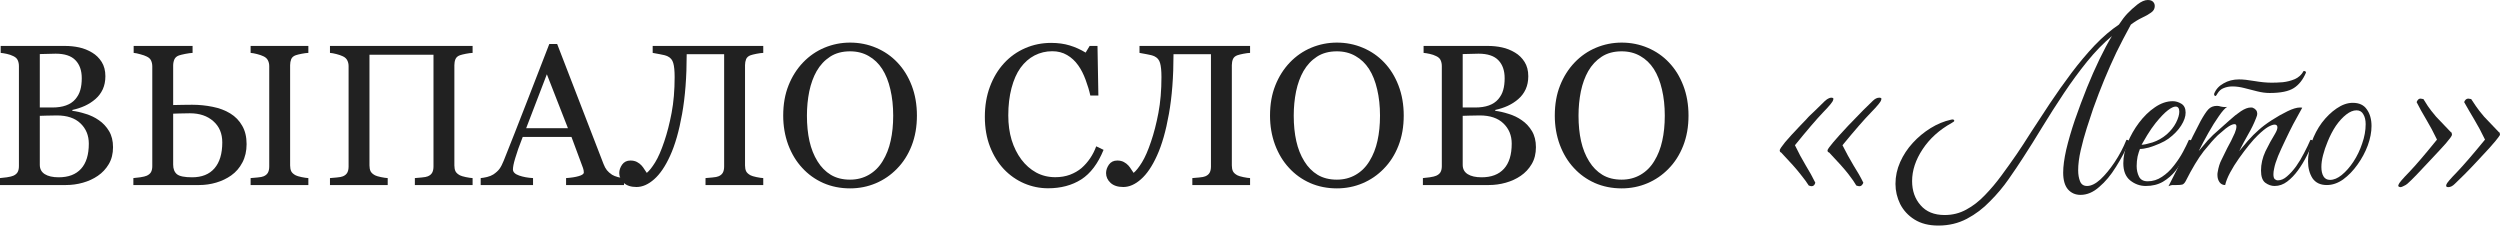
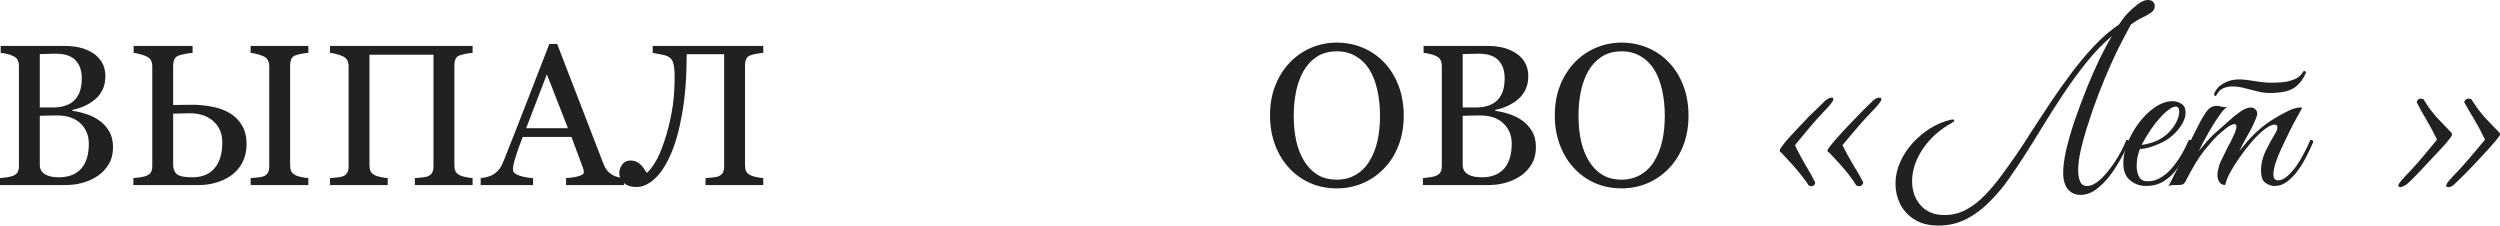
<svg xmlns="http://www.w3.org/2000/svg" viewBox="0 0 971.275 87.633" fill="none">
  <path d="M38.429 46.715C40.003 47.782 41.31 49.178 42.351 50.905C43.392 52.631 43.913 54.726 43.913 57.189C43.913 59.702 43.367 61.886 42.275 63.74C41.183 65.593 39.762 67.116 38.01 68.31C36.309 69.478 34.379 70.366 32.221 70.976C30.088 71.585 27.879 71.89 25.594 71.89H0V69.186C0.609 69.135 1.498 69.034 2.666 68.881C3.834 68.703 4.672 68.5 5.18 68.272C5.967 67.916 6.525 67.447 6.855 66.863C7.186 66.253 7.351 65.479 7.351 64.539V25.692C7.351 24.828 7.198 24.067 6.894 23.407C6.614 22.746 6.043 22.213 5.18 21.807C4.418 21.426 3.567 21.134 2.628 20.931C1.688 20.728 0.901 20.601 0.267 20.55V17.846H25.213C27.142 17.846 28.983 18.036 30.735 18.417C32.513 18.798 34.201 19.471 35.801 20.436C37.299 21.325 38.53 22.531 39.495 24.054C40.46 25.578 40.942 27.431 40.942 29.615C40.942 31.519 40.6 33.22 39.914 34.718C39.228 36.191 38.264 37.46 37.019 38.527C35.851 39.542 34.506 40.406 32.982 41.116C31.484 41.802 29.859 42.335 28.108 42.716V43.059C29.656 43.237 31.383 43.63 33.287 44.24C35.217 44.824 36.931 45.649 38.429 46.715ZM29.25 38.565C30.19 37.473 30.837 36.28 31.192 34.985C31.573 33.69 31.764 32.154 31.764 30.376C31.764 27.406 30.951 25.082 29.326 23.407C27.701 21.705 25.137 20.855 21.633 20.855C20.82 20.855 19.792 20.88 18.548 20.931C17.329 20.956 16.301 20.982 15.463 21.007V41.764H20.3C22.382 41.764 24.159 41.497 25.632 40.964C27.13 40.431 28.336 39.631 29.25 38.565ZM34.506 55.818C34.506 52.619 33.427 49.991 31.269 47.934C29.136 45.877 26.076 44.849 22.09 44.849C20.465 44.849 19.094 44.874 17.977 44.925C16.859 44.951 16.021 44.976 15.463 45.001V64.044C15.463 65.644 16.11 66.85 17.405 67.662C18.7 68.475 20.503 68.881 22.813 68.881C26.597 68.881 29.491 67.777 31.497 65.568C33.503 63.359 34.506 60.109 34.506 55.818Z" fill="#212121" />
  <path d="M86.359 55.323C86.359 51.87 85.204 49.127 82.893 47.096C80.583 45.039 77.549 44.011 73.791 44.011C72.039 44.011 70.642 44.037 69.601 44.087C68.586 44.113 67.811 44.138 67.278 44.164V63.968C67.278 65.644 67.773 66.888 68.763 67.701C69.754 68.488 71.709 68.881 74.629 68.881C78.412 68.881 81.306 67.726 83.312 65.415C85.344 63.079 86.359 59.715 86.359 55.323ZM95.804 55.97C95.804 58.687 95.258 61.074 94.167 63.13C93.1 65.187 91.653 66.863 89.825 68.157C88.098 69.376 86.156 70.303 83.998 70.938C81.865 71.573 79.669 71.89 77.409 71.89H51.815V69.186C52.425 69.135 53.313 69.034 54.481 68.881C55.649 68.703 56.487 68.5 56.995 68.272C57.782 67.916 58.341 67.447 58.671 66.863C59.001 66.253 59.166 65.479 59.166 64.539V25.844C59.166 24.981 59.013 24.219 58.709 23.559C58.429 22.899 57.858 22.366 56.995 21.959C56.411 21.655 55.586 21.363 54.519 21.083C53.478 20.779 52.615 20.601 51.929 20.55V17.846H74.819V20.55C74.108 20.576 73.169 20.703 72.001 20.931C70.858 21.16 70.033 21.363 69.525 21.54C68.662 21.845 68.065 22.366 67.735 23.102C67.43 23.838 67.278 24.625 67.278 25.463V40.812C68.522 40.787 69.766 40.761 71.011 40.736C72.255 40.71 73.461 40.698 74.629 40.698C77.371 40.698 80.037 40.964 82.627 41.497C85.217 42.005 87.502 42.869 89.482 44.087C91.437 45.281 92.973 46.868 94.09 48.848C95.233 50.803 95.804 53.177 95.804 55.97ZM104.602 25.692C104.602 24.879 104.437 24.143 104.107 23.483C103.777 22.797 103.206 22.264 102.393 21.883C101.708 21.553 100.87 21.261 99.88 21.007C98.915 20.753 98.077 20.601 97.366 20.55V17.846H119.799V20.55C119.088 20.576 118.212 20.69 117.171 20.893C116.155 21.096 115.393 21.286 114.885 21.464C114.022 21.769 113.438 22.277 113.134 22.988C112.854 23.699 112.715 24.473 112.715 25.311V64.273C112.715 65.161 112.854 65.911 113.134 66.52C113.438 67.129 114.022 67.662 114.885 68.119C115.317 68.348 116.079 68.577 117.171 68.805C118.288 69.034 119.164 69.161 119.799 69.186V71.89H97.366V69.186C97.975 69.135 98.851 69.059 99.994 68.957C101.162 68.856 101.962 68.703 102.393 68.5C103.155 68.196 103.714 67.739 104.069 67.129C104.425 66.494 104.602 65.682 104.602 64.692V25.692Z" fill="#212121" />
  <path d="M183.611 71.89H161.178V69.186C161.788 69.135 162.664 69.059 163.806 68.957C164.974 68.856 165.774 68.703 166.206 68.5C166.967 68.196 167.526 67.739 167.881 67.129C168.237 66.494 168.415 65.682 168.415 64.692V21.274H143.544V64.273C143.544 65.161 143.684 65.911 143.963 66.52C144.268 67.129 144.852 67.662 145.715 68.119C146.147 68.348 146.909 68.577 148.001 68.805C149.118 69.034 149.994 69.161 150.628 69.186V71.89H128.196V69.186C128.805 69.135 129.681 69.059 130.824 68.957C131.992 68.856 132.792 68.703 133.223 68.5C133.985 68.196 134.543 67.739 134.899 67.129C135.254 66.494 135.432 65.682 135.432 64.692V25.692C135.432 24.879 135.267 24.143 134.937 23.483C134.607 22.797 134.036 22.264 133.223 21.883C132.538 21.553 131.7 21.261 130.71 21.007C129.744 20.753 128.907 20.601 128.196 20.55V17.846H183.611V20.55C182.9 20.576 182.024 20.69 180.983 20.893C179.967 21.096 179.206 21.286 178.698 21.464C177.834 21.769 177.251 22.277 176.946 22.988C176.666 23.699 176.527 24.473 176.527 25.311V64.273C176.527 65.161 176.666 65.911 176.946 66.52C177.251 67.129 177.834 67.662 178.698 68.119C179.129 68.348 179.891 68.577 180.983 68.805C182.1 69.034 182.976 69.161 183.611 69.186V71.89Z" fill="#212121" />
  <path d="M242.434 71.89H219.925V69.186C221.905 69.059 223.543 68.805 224.838 68.424C226.158 68.043 226.819 67.574 226.819 67.015C226.819 66.787 226.793 66.507 226.742 66.177C226.692 65.847 226.615 65.555 226.514 65.301L222.02 53.19H203.091C202.38 54.967 201.796 56.516 201.339 57.836C200.907 59.157 200.514 60.375 200.158 61.493C199.828 62.584 199.6 63.473 199.473 64.159C199.346 64.844 199.282 65.403 199.282 65.834C199.282 66.85 200.082 67.637 201.682 68.196C203.281 68.754 205.084 69.084 207.09 69.186V71.89H186.752V69.186C187.412 69.135 188.237 68.996 189.228 68.767C190.218 68.513 191.03 68.183 191.665 67.777C192.681 67.091 193.468 66.38 194.027 65.644C194.585 64.882 195.131 63.841 195.664 62.521C198.381 55.742 201.377 48.124 204.652 39.669C207.928 31.214 210.848 23.686 213.412 17.084H216.459L234.474 63.702C234.855 64.692 235.286 65.492 235.769 66.101C236.251 66.71 236.924 67.307 237.787 67.891C238.371 68.246 239.133 68.551 240.072 68.805C241.012 69.034 241.799 69.161 242.434 69.186V71.89ZM220.648 49.8L212.46 28.853L204.424 49.8H220.648Z" fill="#212121" />
  <path d="M259.4 21.883C258.715 21.553 257.673 21.274 256.278 21.045C254.906 20.791 254.004 20.626 253.574 20.55V17.846H296.534V20.55C295.824 20.576 294.947 20.69 293.907 20.893C292.89 21.096 292.13 21.286 291.62 21.464C290.758 21.769 290.173 22.277 289.868 22.988C289.591 23.699 289.451 24.473 289.451 25.311V64.273C289.451 65.161 289.591 65.911 289.868 66.52C290.173 67.129 290.758 67.662 291.62 68.119C292.052 68.348 292.815 68.577 293.907 68.805C295.024 69.034 295.899 69.161 296.534 69.186V71.89H274.102V69.186C274.711 69.135 275.586 69.059 276.729 68.957C277.898 68.856 278.698 68.703 279.128 68.5C279.89 68.196 280.45 67.739 280.805 67.129C281.16 66.494 281.337 65.682 281.337 64.692V21.045H266.788C266.788 29.907 266.193 37.651 264.999 44.278C263.831 50.879 262.282 56.287 260.352 60.502C258.498 64.59 256.431 67.637 254.144 69.643C251.884 71.649 249.6 72.652 247.289 72.652C245.156 72.652 243.506 72.119 242.338 71.052C241.17 69.96 240.586 68.691 240.586 67.243C240.586 66.126 240.954 65.034 241.69 63.968C242.452 62.902 243.531 62.369 244.928 62.369C245.918 62.369 246.768 62.559 247.479 62.94C248.19 63.321 248.774 63.765 249.231 64.273C249.688 64.781 250.082 65.314 250.412 65.873C250.767 66.406 251.059 66.837 251.287 67.167C252.252 66.38 253.331 65.022 254.526 63.092C255.718 61.162 256.898 58.458 258.068 54.98C259.185 51.705 260.137 47.997 260.925 43.859C261.712 39.72 262.104 35.086 262.104 29.957C262.104 27.52 261.927 25.705 261.572 24.511C261.242 23.292 260.517 22.416 259.4 21.883Z" fill="#212121" />
-   <path d="M348.617 24.244C351.001 26.733 352.868 29.742 354.216 33.271C355.56 36.775 356.233 40.66 356.233 44.925C356.233 49.216 355.548 53.114 354.176 56.618C352.806 60.121 350.901 63.105 348.464 65.568C346.102 68.005 343.361 69.884 340.236 71.205C337.115 72.525 333.788 73.185 330.259 73.185C326.499 73.185 323.023 72.487 319.824 71.09C316.649 69.668 313.92 67.701 311.635 65.187C309.348 62.724 307.546 59.741 306.227 56.237C304.932 52.707 304.285 48.937 304.285 44.925C304.285 40.533 304.969 36.623 306.342 33.195C307.711 29.742 309.603 26.758 312.015 24.244C314.402 21.756 317.169 19.852 320.318 18.532C323.493 17.211 326.804 16.551 330.259 16.551C333.838 16.551 337.215 17.224 340.389 18.57C343.563 19.915 346.305 21.807 348.617 24.244ZM342.941 62.559C344.363 60.248 345.39 57.633 346.025 54.713C346.687 51.793 347.017 48.531 347.017 44.925C347.017 41.218 346.647 37.816 345.913 34.718C345.2 31.62 344.148 28.98 342.751 26.796C341.354 24.638 339.601 22.962 337.494 21.769C335.387 20.55 332.975 19.941 330.259 19.941C327.212 19.941 324.622 20.639 322.488 22.036C320.356 23.432 318.616 25.298 317.272 27.634C316.002 29.869 315.05 32.484 314.415 35.48C313.805 38.476 313.5 41.624 313.5 44.925C313.5 48.582 313.83 51.882 314.49 54.828C315.152 57.773 316.192 60.388 317.614 62.673C318.984 64.907 320.711 66.66 322.793 67.929C324.875 69.173 327.364 69.795 330.259 69.795C332.975 69.795 335.425 69.161 337.609 67.891C339.791 66.621 341.571 64.844 342.941 62.559Z" fill="#212121" />
-   <path d="M407.191 73.147C403.967 73.147 400.867 72.512 397.898 71.243C394.951 69.973 392.337 68.145 390.052 65.758C387.793 63.371 385.988 60.464 384.644 57.037C383.299 53.583 382.624 49.699 382.624 45.382C382.624 41.066 383.286 37.156 384.606 33.652C385.926 30.123 387.753 27.088 390.09 24.549C392.399 22.036 395.131 20.093 398.278 18.722C401.427 17.351 404.791 16.665 408.371 16.665C411.037 16.665 413.449 16.995 415.606 17.656C417.766 18.316 419.823 19.243 421.777 20.436L423.34 17.846H426.386L426.729 37.118H423.605C423.2 35.239 422.59 33.207 421.777 31.024C420.965 28.815 420.013 26.949 418.921 25.425C417.703 23.699 416.254 22.353 414.579 21.388C412.905 20.398 410.987 19.903 408.828 19.903C406.366 19.903 404.067 20.449 401.935 21.54C399.828 22.632 397.998 24.244 396.451 26.377C394.979 28.434 393.821 31.049 392.984 34.223C392.147 37.397 391.727 40.939 391.727 44.849C391.727 48.302 392.159 51.476 393.022 54.37C393.911 57.24 395.169 59.766 396.793 61.95C398.418 64.108 400.335 65.796 402.544 67.015C404.779 68.234 407.266 68.843 410.008 68.843C412.065 68.843 413.957 68.526 415.684 67.891C417.411 67.231 418.908 66.368 420.178 65.301C421.448 64.184 422.565 62.914 423.53 61.493C424.494 60.071 425.282 58.522 425.892 56.846L428.746 58.217C426.564 63.575 423.67 67.409 420.063 69.719C416.459 72.004 412.167 73.147 407.191 73.147Z" fill="#212121" />
-   <path d="M448.531 21.883C447.846 21.553 446.807 21.274 445.409 21.045C444.037 20.791 443.138 20.626 442.705 20.55V17.846H485.665V20.55C484.955 20.576 484.078 20.69 483.038 20.893C482.021 21.096 481.261 21.286 480.754 21.464C479.889 21.769 479.307 22.277 479.002 22.988C478.722 23.699 478.582 24.473 478.582 25.311V64.273C478.582 65.161 478.722 65.911 479.002 66.52C479.307 67.129 479.889 67.662 480.754 68.119C481.184 68.348 481.946 68.577 483.038 68.805C484.156 69.034 485.03 69.161 485.665 69.186V71.89H463.233V69.186C463.843 69.135 464.718 69.059 465.862 68.957C467.029 68.856 467.829 68.703 468.262 68.5C469.022 68.196 469.581 67.739 469.936 67.129C470.291 66.494 470.469 65.682 470.469 64.692V21.045H455.92C455.92 29.907 455.325 37.651 454.13 44.278C452.963 50.879 451.413 56.287 449.484 60.502C447.631 64.59 445.562 67.637 443.275 69.643C441.016 71.649 438.731 72.652 436.422 72.652C434.287 72.652 432.637 72.119 431.47 71.052C430.3 69.96 429.718 68.691 429.718 67.243C429.718 66.126 430.086 65.034 430.823 63.968C431.583 62.902 432.662 62.369 434.06 62.369C435.049 62.369 435.899 62.559 436.612 62.94C437.321 63.321 437.906 63.765 438.364 64.273C438.821 64.781 439.213 65.314 439.543 65.873C439.898 66.406 440.191 66.837 440.421 67.167C441.385 66.38 442.463 65.022 443.657 63.092C444.85 61.162 446.032 58.458 447.199 54.98C448.316 51.705 449.269 47.997 450.056 43.859C450.843 39.72 451.236 35.086 451.236 29.957C451.236 27.52 451.058 25.705 450.703 24.511C450.373 23.292 449.649 22.416 448.531 21.883Z" fill="#212121" />
  <path d="M537.748 24.244C540.135 26.733 542 29.742 543.347 33.271C544.692 36.775 545.364 40.66 545.364 44.925C545.364 49.216 544.679 53.114 543.307 56.618C541.937 60.121 540.033 63.105 537.596 65.568C535.234 68.005 532.492 69.884 529.368 71.205C526.246 72.525 522.919 73.185 519.39 73.185C515.633 73.185 512.154 72.487 508.955 71.09C505.781 69.668 503.051 67.701 500.767 65.187C498.48 62.724 496.678 59.741 495.358 56.237C494.063 52.707 493.416 48.937 493.416 44.925C493.416 40.533 494.101 36.623 495.473 33.195C496.843 29.742 498.735 26.758 501.147 24.244C503.534 21.756 506.3 19.852 509.45 18.532C512.624 17.211 515.938 16.551 519.39 16.551C522.969 16.551 526.348 17.224 529.52 18.57C532.694 19.915 535.436 21.807 537.748 24.244ZM532.072 62.559C533.494 60.248 534.524 57.633 535.159 54.713C535.819 51.793 536.149 48.531 536.149 44.925C536.149 41.218 535.779 37.816 535.044 34.718C534.331 31.62 533.279 28.98 531.882 26.796C530.485 24.638 528.733 22.962 526.626 21.769C524.519 20.55 522.107 19.941 519.39 19.941C516.343 19.941 513.754 20.639 511.622 22.036C509.487 23.432 507.748 25.298 506.403 27.634C505.133 29.869 504.181 32.484 503.546 35.48C502.936 38.476 502.631 41.624 502.631 44.925C502.631 48.582 502.961 51.882 503.624 54.828C504.283 57.773 505.323 60.388 506.745 62.673C508.117 64.907 509.842 66.66 511.924 67.929C514.006 69.173 516.496 69.795 519.39 69.795C522.107 69.795 524.556 69.161 526.741 67.891C528.925 66.621 530.702 64.844 532.072 62.559Z" fill="#212121" />
  <path d="M591.238 46.715C592.813 47.782 594.12 49.178 595.162 50.905C596.202 52.631 596.722 54.726 596.722 57.189C596.722 59.702 596.177 61.886 595.085 63.74C593.993 65.593 592.57 67.116 590.818 68.31C589.119 69.478 587.189 70.366 585.03 70.976C582.898 71.585 580.688 71.89 578.404 71.89H552.81V69.186C553.42 69.135 554.307 69.034 555.477 68.881C556.644 68.703 557.481 68.5 557.988 68.272C558.776 67.916 559.336 67.447 559.666 66.863C559.995 66.253 560.16 65.479 560.16 64.539V25.692C560.16 24.828 560.008 24.067 559.703 23.407C559.423 22.746 558.853 22.213 557.988 21.807C557.229 21.426 556.376 21.134 555.437 20.931C554.499 20.728 553.712 20.601 553.077 20.55V17.846H578.024C579.953 17.846 581.793 18.036 583.545 18.417C585.322 18.798 587.012 19.471 588.611 20.436C590.109 21.325 591.341 22.531 592.306 24.054C593.27 25.578 593.753 27.431 593.753 29.615C593.753 31.519 593.41 33.22 592.723 34.718C592.038 36.191 591.073 37.46 589.829 38.527C588.661 39.542 587.317 40.406 585.792 41.116C584.295 41.802 582.67 42.335 580.918 42.716V43.059C582.465 43.237 584.192 43.63 586.097 44.24C588.027 44.824 589.741 45.649 591.238 46.715ZM582.06 38.565C583 37.473 583.648 36.28 584.002 34.985C584.382 33.69 584.572 32.154 584.572 30.376C584.572 27.406 583.76 25.082 582.135 23.407C580.511 21.705 577.946 20.855 574.442 20.855C573.63 20.855 572.603 20.88 571.358 20.931C570.138 20.956 569.111 20.982 568.274 21.007V41.764H573.11C575.192 41.764 576.969 41.497 578.441 40.964C579.938 40.431 581.146 39.631 582.06 38.565ZM587.317 55.818C587.317 52.619 586.237 49.991 584.077 47.934C581.945 45.877 578.886 44.849 574.9 44.849C573.275 44.849 571.903 44.874 570.786 44.925C569.668 44.951 568.831 44.976 568.274 45.001V64.044C568.274 65.644 568.921 66.85 570.216 67.662C571.51 68.475 573.312 68.881 575.624 68.881C579.406 68.881 582.3 67.777 584.307 65.568C586.312 63.359 587.317 60.109 587.317 55.818Z" fill="#212121" />
  <path d="M648.385 24.244C650.772 26.733 652.639 29.742 653.984 33.271C655.331 36.775 656.003 40.66 656.003 44.925C656.003 49.216 655.318 53.114 653.946 56.618C652.574 60.121 650.67 63.105 648.233 65.568C645.873 68.005 643.129 69.884 640.007 71.205C636.883 72.525 633.558 73.185 630.029 73.185C626.27 73.185 622.791 72.487 619.592 71.09C616.42 69.668 613.688 67.701 611.404 65.187C609.119 62.724 607.317 59.741 605.995 56.237C604.7 52.707 604.053 48.937 604.053 44.925C604.053 40.533 604.74 36.623 606.11 33.195C607.482 29.742 609.374 26.758 611.786 24.244C614.173 21.756 616.94 19.852 620.087 18.532C623.261 17.211 626.575 16.551 630.029 16.551C633.608 16.551 636.985 17.224 640.159 18.57C643.334 19.915 646.076 21.807 648.385 24.244ZM642.711 62.559C644.134 60.248 645.161 57.633 645.796 54.713C646.456 51.793 646.785 48.531 646.785 44.925C646.785 41.218 646.418 37.816 645.681 34.718C644.971 31.62 643.916 28.98 642.521 26.796C641.124 24.638 639.372 22.962 637.265 21.769C635.158 20.55 632.746 19.941 630.029 19.941C626.983 19.941 624.391 20.639 622.259 22.036C620.127 23.432 618.387 25.298 617.04 27.634C615.773 29.869 614.82 32.484 614.185 35.48C613.576 38.476 613.271 41.624 613.271 44.925C613.271 48.582 613.601 51.882 614.26 54.828C614.92 57.773 615.963 60.388 617.385 62.673C618.754 64.907 620.482 66.66 622.564 67.929C624.646 69.173 627.132 69.795 630.029 69.795C632.746 69.795 635.196 69.161 637.378 67.891C639.562 66.621 641.339 64.844 642.711 62.559Z" fill="#212121" />
  <path d="M721.193 72.072C720.586 70.98 719.556 69.494 718.099 67.613C716.644 65.732 714.155 62.942 710.638 59.241C710.333 59.18 710.151 59.059 710.091 58.877C710.031 58.695 710.001 58.513 710.001 58.331C710.183 57.846 710.911 56.845 712.185 55.328C713.458 53.811 715.4 51.658 718.009 48.867C720.616 46.137 722.588 44.105 723.923 42.77C725.32 41.435 726.532 40.252 727.564 39.221C728.412 38.372 729.261 37.947 730.111 37.947C730.901 37.947 731.143 38.25 730.838 38.857C730.779 39.464 729.444 41.102 726.834 43.771C724.228 46.44 720.556 50.657 715.824 56.42C717.219 59.211 718.646 61.819 720.101 64.246C721.618 66.612 722.893 68.857 723.923 70.98C723.803 71.344 723.62 71.647 723.378 71.89C723.135 72.193 722.8 72.345 722.375 72.345C722.073 72.345 721.678 72.254 721.193 72.072ZM702.72 72.072C702.053 70.98 700.96 69.494 699.443 67.613C697.989 65.732 695.502 62.942 691.982 59.241C691.74 59.18 691.588 59.059 691.528 58.877C691.468 58.695 691.435 58.513 691.435 58.331C691.558 57.846 692.255 56.814 693.53 55.237C694.864 53.66 696.806 51.536 699.353 48.867C700.506 47.654 701.295 46.835 701.72 46.41C702.145 45.925 702.418 45.621 702.538 45.5C702.72 45.318 702.932 45.106 703.175 44.863C703.48 44.56 704.055 44.014 704.904 43.225C705.754 42.376 707.089 41.071 708.909 39.312C709.576 38.705 710.091 38.341 710.456 38.22C710.818 38.038 711.153 37.947 711.455 37.947C712.245 37.947 712.488 38.25 712.185 38.857C712.123 39.464 710.788 41.102 708.181 43.771C705.632 46.44 702.023 50.657 697.351 56.42C698.686 59.211 700.081 61.819 701.538 64.246C702.992 66.612 704.237 68.857 705.269 70.98C705.024 71.89 704.54 72.345 703.812 72.345C703.57 72.345 703.205 72.254 702.72 72.072Z" fill="#212121" />
  <path d="M753.063 87.633C749.362 87.633 746.267 86.844 743.78 85.267C741.354 83.75 739.504 81.748 738.229 79.261C737.017 76.774 736.41 74.165 736.41 71.435C736.41 68.523 737.017 65.702 738.229 62.972C739.442 60.242 741.081 57.755 743.143 55.51C745.205 53.265 747.512 51.354 750.059 49.777C752.608 48.2 755.245 47.108 757.977 46.501C758.22 46.44 758.402 46.41 758.522 46.41C759.007 46.41 759.249 46.592 759.249 46.956C759.249 47.138 758.917 47.411 758.25 47.775C753.456 50.444 749.694 53.842 746.965 57.967C744.235 62.092 742.871 66.218 742.871 70.343C742.871 74.104 743.963 77.229 746.147 79.716C748.329 82.264 751.454 83.538 755.52 83.538C758.552 83.538 761.344 82.84 763.891 81.445C766.5 80.05 768.927 78.169 771.172 75.803C773.416 73.498 775.538 70.98 777.54 68.25C779.605 65.459 781.577 62.699 783.456 59.969C785.033 57.664 786.916 54.782 789.098 51.324C791.342 47.866 793.769 44.165 796.378 40.222C799.048 36.218 801.84 32.275 804.751 28.392C807.723 24.449 810.758 20.839 813.849 17.563C817.006 14.287 820.13 11.618 823.222 9.555C824.377 7.796 825.469 6.37 826.499 5.278C827.651 4.065 828.956 2.882 830.413 1.729C831.93 0.576 833.265 0 834.417 0C835.387 0 836.084 0.243 836.509 0.728C836.934 1.153 837.146 1.699 837.146 2.366C837.146 3.397 836.662 4.247 835.689 4.914C834.779 5.581 833.597 6.249 832.143 6.916C830.745 7.583 829.321 8.463 827.864 9.555C825.802 13.316 823.922 16.926 822.222 20.384C820.585 23.842 819.038 27.33 817.581 30.849C816.126 34.368 814.669 38.159 813.214 42.224C812.485 44.347 811.667 46.835 810.758 49.686C809.845 52.537 809.058 55.419 808.391 58.331C807.723 61.243 807.388 63.852 807.388 66.157C807.388 67.795 807.631 69.221 808.118 70.434C808.603 71.647 809.513 72.254 810.847 72.254C812.425 72.254 814.154 71.405 816.034 69.706C817.916 67.947 819.765 65.702 821.585 62.972C823.405 60.242 824.922 57.36 826.136 54.327C826.864 54.327 827.226 54.6 827.226 55.146C825.772 58.483 824.042 61.728 822.04 64.883C820.098 68.038 817.946 70.616 815.579 72.618C813.274 74.681 810.847 75.712 808.298 75.712C806.299 75.712 804.659 74.984 803.384 73.528C802.172 72.072 801.565 69.918 801.565 67.067C801.565 64.64 801.96 61.668 802.749 58.149C803.597 54.57 804.719 50.717 806.116 46.592C807.571 42.406 809.148 38.19 810.847 33.943C812.425 30.06 814.032 26.42 815.671 23.023C817.308 19.626 818.916 16.623 820.493 14.014C817.219 16.744 814.002 20.05 810.847 23.933C807.753 27.755 804.751 31.85 801.837 36.218C798.925 40.586 796.136 44.954 793.467 49.322C790.857 53.629 788.37 57.603 786.003 61.243C784.366 63.791 782.487 66.582 780.362 69.615C778.3 72.588 775.903 75.439 773.174 78.169C770.504 80.96 767.5 83.235 764.163 84.994C760.827 86.753 757.127 87.633 753.063 87.633Z" fill="#212121" />
  <path d="M833.665 72.254C831.42 72.254 829.388 71.526 827.566 70.07C825.809 68.614 824.929 66.4 824.929 63.427C824.929 60.94 825.474 58.301 826.566 55.51C827.719 52.719 829.206 50.111 831.025 47.684C832.905 45.197 834.969 43.195 837.214 41.678C839.518 40.101 841.823 39.312 844.13 39.312C845.282 39.312 846.404 39.646 847.497 40.313C848.589 40.98 849.134 42.133 849.134 43.771C849.134 45.288 848.559 46.956 847.404 48.776C846.252 50.596 844.615 52.295 842.49 53.872C841.58 54.539 840.428 55.176 839.033 55.783C837.639 56.39 836.242 56.905 834.847 57.33C833.452 57.694 832.3 57.876 831.39 57.876C831.085 58.604 830.783 59.575 830.478 60.788C830.236 62.001 830.116 63.245 830.116 64.519C830.116 66.036 830.418 67.401 831.025 68.614C831.633 69.827 832.755 70.434 834.392 70.434C836.394 70.434 838.244 69.858 839.943 68.705C841.703 67.552 843.25 66.096 844.585 64.337C845.979 62.578 847.162 60.788 848.134 58.968C849.104 57.148 849.861 55.601 850.408 54.327C851.136 54.327 851.501 54.6 851.501 55.146C850.711 56.845 849.801 58.695 848.771 60.697C847.799 62.699 846.617 64.58 845.222 66.339C843.887 68.038 842.248 69.463 840.308 70.616C838.426 71.708 836.212 72.254 833.665 72.254ZM832.025 56.238C832.875 56.238 834.302 55.935 836.304 55.328C838.306 54.661 840.126 53.629 841.763 52.234C843.34 50.839 844.555 49.322 845.402 47.684C846.252 45.985 846.677 44.56 846.677 43.407C846.677 42.072 846.192 41.405 845.222 41.405C844.492 41.405 843.492 41.89 842.218 42.861C840.943 43.832 839.366 45.47 837.486 47.775C836.334 49.231 835.242 50.808 834.21 52.507C833.18 54.206 832.45 55.449 832.025 56.238Z" fill="#212121" />
  <path d="M881.791 36.127C880.274 36.127 878.667 35.915 876.967 35.49C875.33 35.065 873.66 34.641 871.963 34.216C870.324 33.791 868.777 33.579 867.322 33.579C866.107 33.579 864.985 33.791 863.955 34.216C862.923 34.58 862.073 35.338 861.406 36.491L861.133 36.946C860.951 37.189 860.801 37.31 860.678 37.31C860.556 37.31 860.436 37.219 860.314 37.037C860.194 36.855 860.164 36.643 860.224 36.4C860.891 34.701 862.103 33.367 863.863 32.396C865.622 31.365 867.624 30.849 869.869 30.849C871.446 30.849 873.448 31.061 875.875 31.486C878.362 31.911 880.606 32.123 882.608 32.123C883.883 32.123 885.31 32.062 886.887 31.941C888.525 31.759 890.072 31.365 891.526 30.758C893.043 30.091 894.196 29.029 894.986 27.573C895.593 27.573 895.895 27.785 895.895 28.21C894.743 30.94 893.166 32.942 891.164 34.216C889.162 35.49 886.038 36.127 881.791 36.127ZM845.572 71.89C844.905 71.89 844.36 71.89 843.935 71.89C843.45 71.951 842.963 72.102 842.478 72.345C844.722 68.038 846.847 63.73 848.849 59.423C850.851 55.055 852.883 50.93 854.945 47.047C856.16 44.863 857.159 43.346 857.949 42.497C858.799 41.587 859.921 41.132 861.316 41.132C861.801 41.132 862.316 41.223 862.863 41.405C863.408 41.526 863.955 41.587 864.5 41.587C864.865 41.587 865.137 41.557 865.32 41.496C864.47 41.981 863.378 43.195 862.043 45.136C860.708 47.017 859.344 49.201 857.949 51.688C856.552 54.175 855.31 56.511 854.217 58.695C855.37 57.3 856.552 55.904 857.767 54.509C859.041 53.114 860.436 51.779 861.953 50.505C863.288 49.352 864.683 48.109 866.137 46.774C867.654 45.379 869.142 44.196 870.596 43.225C872.053 42.254 873.328 41.769 874.42 41.769C874.845 41.769 875.118 41.799 875.238 41.86C876.392 42.345 876.967 43.134 876.967 44.226C876.967 44.59 876.815 45.136 876.512 45.864C875.725 47.927 874.693 50.05 873.418 52.234C872.206 54.357 871.054 56.511 869.961 58.695C870.871 57.603 871.993 56.268 873.328 54.691C874.723 53.114 876.117 51.718 877.515 50.505C878.849 49.292 880.546 48.018 882.608 46.683C884.673 45.348 886.705 44.196 888.707 43.225C890.709 42.254 892.316 41.769 893.528 41.769C893.953 41.769 894.258 41.799 894.441 41.86C894.441 41.86 894.106 42.467 893.438 43.68C892.771 44.833 891.921 46.38 890.891 48.321C889.919 50.202 888.919 52.234 887.887 54.418C886.855 56.541 885.915 58.604 885.065 60.606C884.278 62.547 883.763 64.185 883.518 65.52C883.338 66.309 883.246 67.037 883.246 67.704C883.246 68.675 883.428 69.312 883.793 69.615C884.156 69.918 884.55 70.07 884.975 70.07C886.188 70.07 887.372 69.554 888.525 68.523C889.737 67.492 890.921 66.187 892.074 64.61C893.226 62.972 894.258 61.243 895.168 59.423C896.138 57.603 896.958 55.904 897.625 54.327C898.352 54.327 898.717 54.6 898.717 55.146C898.05 56.784 897.2 58.604 896.168 60.606C895.198 62.547 894.076 64.398 892.801 66.157C891.526 67.916 890.132 69.372 888.615 70.525C887.1 71.678 885.46 72.254 883.701 72.254C882.428 72.254 881.214 71.829 880.061 70.98C878.969 70.131 878.424 68.553 878.424 66.248C878.424 63.761 878.999 61.273 880.151 58.786C881.366 56.299 882.608 54.024 883.883 51.961C884.49 50.93 884.793 50.111 884.793 49.504C884.793 48.776 884.43 48.412 883.701 48.412C883.096 48.412 882.246 48.715 881.154 49.322C880.121 49.929 878.817 50.99 877.24 52.507C876.27 53.417 875.118 54.691 873.783 56.329C872.508 57.906 871.204 59.635 869.869 61.516C868.534 63.397 867.382 65.247 866.412 67.067C865.44 68.887 864.805 70.495 864.5 71.89C863.59 71.89 862.863 71.526 862.316 70.798C861.771 70.009 861.498 69.099 861.498 68.068C861.498 67.886 861.498 67.704 861.498 67.522C861.498 67.34 861.528 67.128 861.588 66.885C861.891 65.004 862.378 63.427 863.045 62.153C863.713 60.818 864.47 59.271 865.32 57.512C865.745 56.723 866.23 55.813 866.775 54.782C867.322 53.69 867.807 52.659 868.232 51.688C868.657 50.657 868.869 49.807 868.869 49.14C868.869 48.533 868.627 48.23 868.139 48.23C867.594 48.23 866.867 48.503 865.957 49.049C865.107 49.595 864.288 50.232 863.5 50.96C862.71 51.627 862.103 52.143 861.678 52.507C860.164 53.963 858.312 56.056 856.13 58.786C854.005 61.516 851.671 65.399 849.121 70.434C848.756 71.101 848.334 71.526 847.846 71.708C847.362 71.829 846.604 71.89 845.572 71.89Z" fill="#212121" />
-   <path d="M914.076 39.949C916.563 39.949 918.383 40.798 919.537 42.497C920.75 44.196 921.357 46.349 921.357 48.958C921.357 51.324 920.872 53.842 919.9 56.511C918.93 59.12 917.595 61.607 915.896 63.973C914.259 66.278 912.409 68.189 910.344 69.706C908.282 71.162 906.16 71.89 903.976 71.89C901.489 71.89 899.637 71.01 898.425 69.251C897.273 67.431 896.695 65.247 896.695 62.699C896.695 60.333 897.15 57.876 898.06 55.328C899.032 52.537 900.367 49.989 902.064 47.684C903.823 45.379 905.736 43.528 907.798 42.133C909.92 40.677 912.014 39.949 914.076 39.949ZM905.248 69.888C906.705 69.888 908.222 69.251 909.8 67.977C911.437 66.642 912.954 64.913 914.349 62.79C915.746 60.667 916.868 58.331 917.715 55.783C918.625 53.235 919.082 50.717 919.082 48.23C919.082 46.653 918.778 45.379 918.17 44.408C917.625 43.377 916.746 42.861 915.533 42.861C914.259 42.861 912.924 43.407 911.529 44.499C910.132 45.591 908.797 47.047 907.525 48.867C906.31 50.687 905.248 52.719 904.338 54.964C903.551 56.845 902.944 58.634 902.519 60.333C902.094 61.971 901.881 63.488 901.881 64.883C901.881 66.4 902.156 67.613 902.701 68.523C903.246 69.433 904.096 69.888 905.248 69.888Z" fill="#212121" />
  <path d="M951.165 72.709C950.438 72.709 950.195 72.375 950.438 71.708C950.558 71.162 951.922 69.554 954.532 66.885C957.141 64.155 960.78 59.939 965.452 54.236C964.117 51.445 962.722 48.837 961.265 46.41C959.811 43.983 958.506 41.739 957.354 39.676C957.474 39.312 957.656 39.009 957.898 38.766C958.203 38.463 958.566 38.311 958.991 38.311C959.173 38.311 959.356 38.341 959.538 38.402C959.718 38.402 959.901 38.432 960.083 38.493C960.568 39.221 961.175 40.131 961.903 41.223C962.63 42.315 963.692 43.68 965.089 45.318C966.544 46.895 968.456 48.897 970.82 51.324C971.063 51.385 971.185 51.536 971.185 51.779C971.245 51.961 971.275 52.173 971.275 52.416C971.093 52.78 970.458 53.629 969.366 54.964C968.334 56.238 966.302 58.483 963.267 61.698C961.085 64.064 959.173 66.066 957.536 67.704C955.896 69.281 954.624 70.525 953.712 71.435C952.865 72.284 952.015 72.709 951.165 72.709ZM932.602 72.709C932.359 72.709 932.117 72.618 931.872 72.436C931.692 72.315 931.692 72.072 931.872 71.708C931.994 71.162 933.359 69.554 935.969 66.885C938.578 64.155 942.187 59.939 946.796 54.236C945.461 51.445 944.067 48.837 942.612 46.41C941.155 43.983 939.91 41.739 938.88 39.676C939 39.312 939.183 39.009 939.425 38.766C939.668 38.463 940.003 38.311 940.428 38.311C940.61 38.311 940.79 38.341 940.972 38.402C941.155 38.402 941.337 38.432 941.52 38.493C941.945 39.221 942.52 40.131 943.247 41.223C943.977 42.315 945.039 43.68 946.434 45.318C947.888 46.895 949.8 48.897 952.167 51.324C952.41 51.385 952.53 51.536 952.53 51.779C952.59 51.961 952.622 52.173 952.622 52.416C952.5 52.901 951.71 53.993 950.255 55.692C948.798 57.33 946.949 59.332 944.704 61.698C942.277 64.246 940.335 66.309 938.88 67.886C937.423 69.403 936.211 70.586 935.241 71.435C934.876 71.738 934.421 72.011 933.874 72.254C933.329 72.557 932.904 72.709 932.602 72.709Z" fill="#212121" />
</svg>